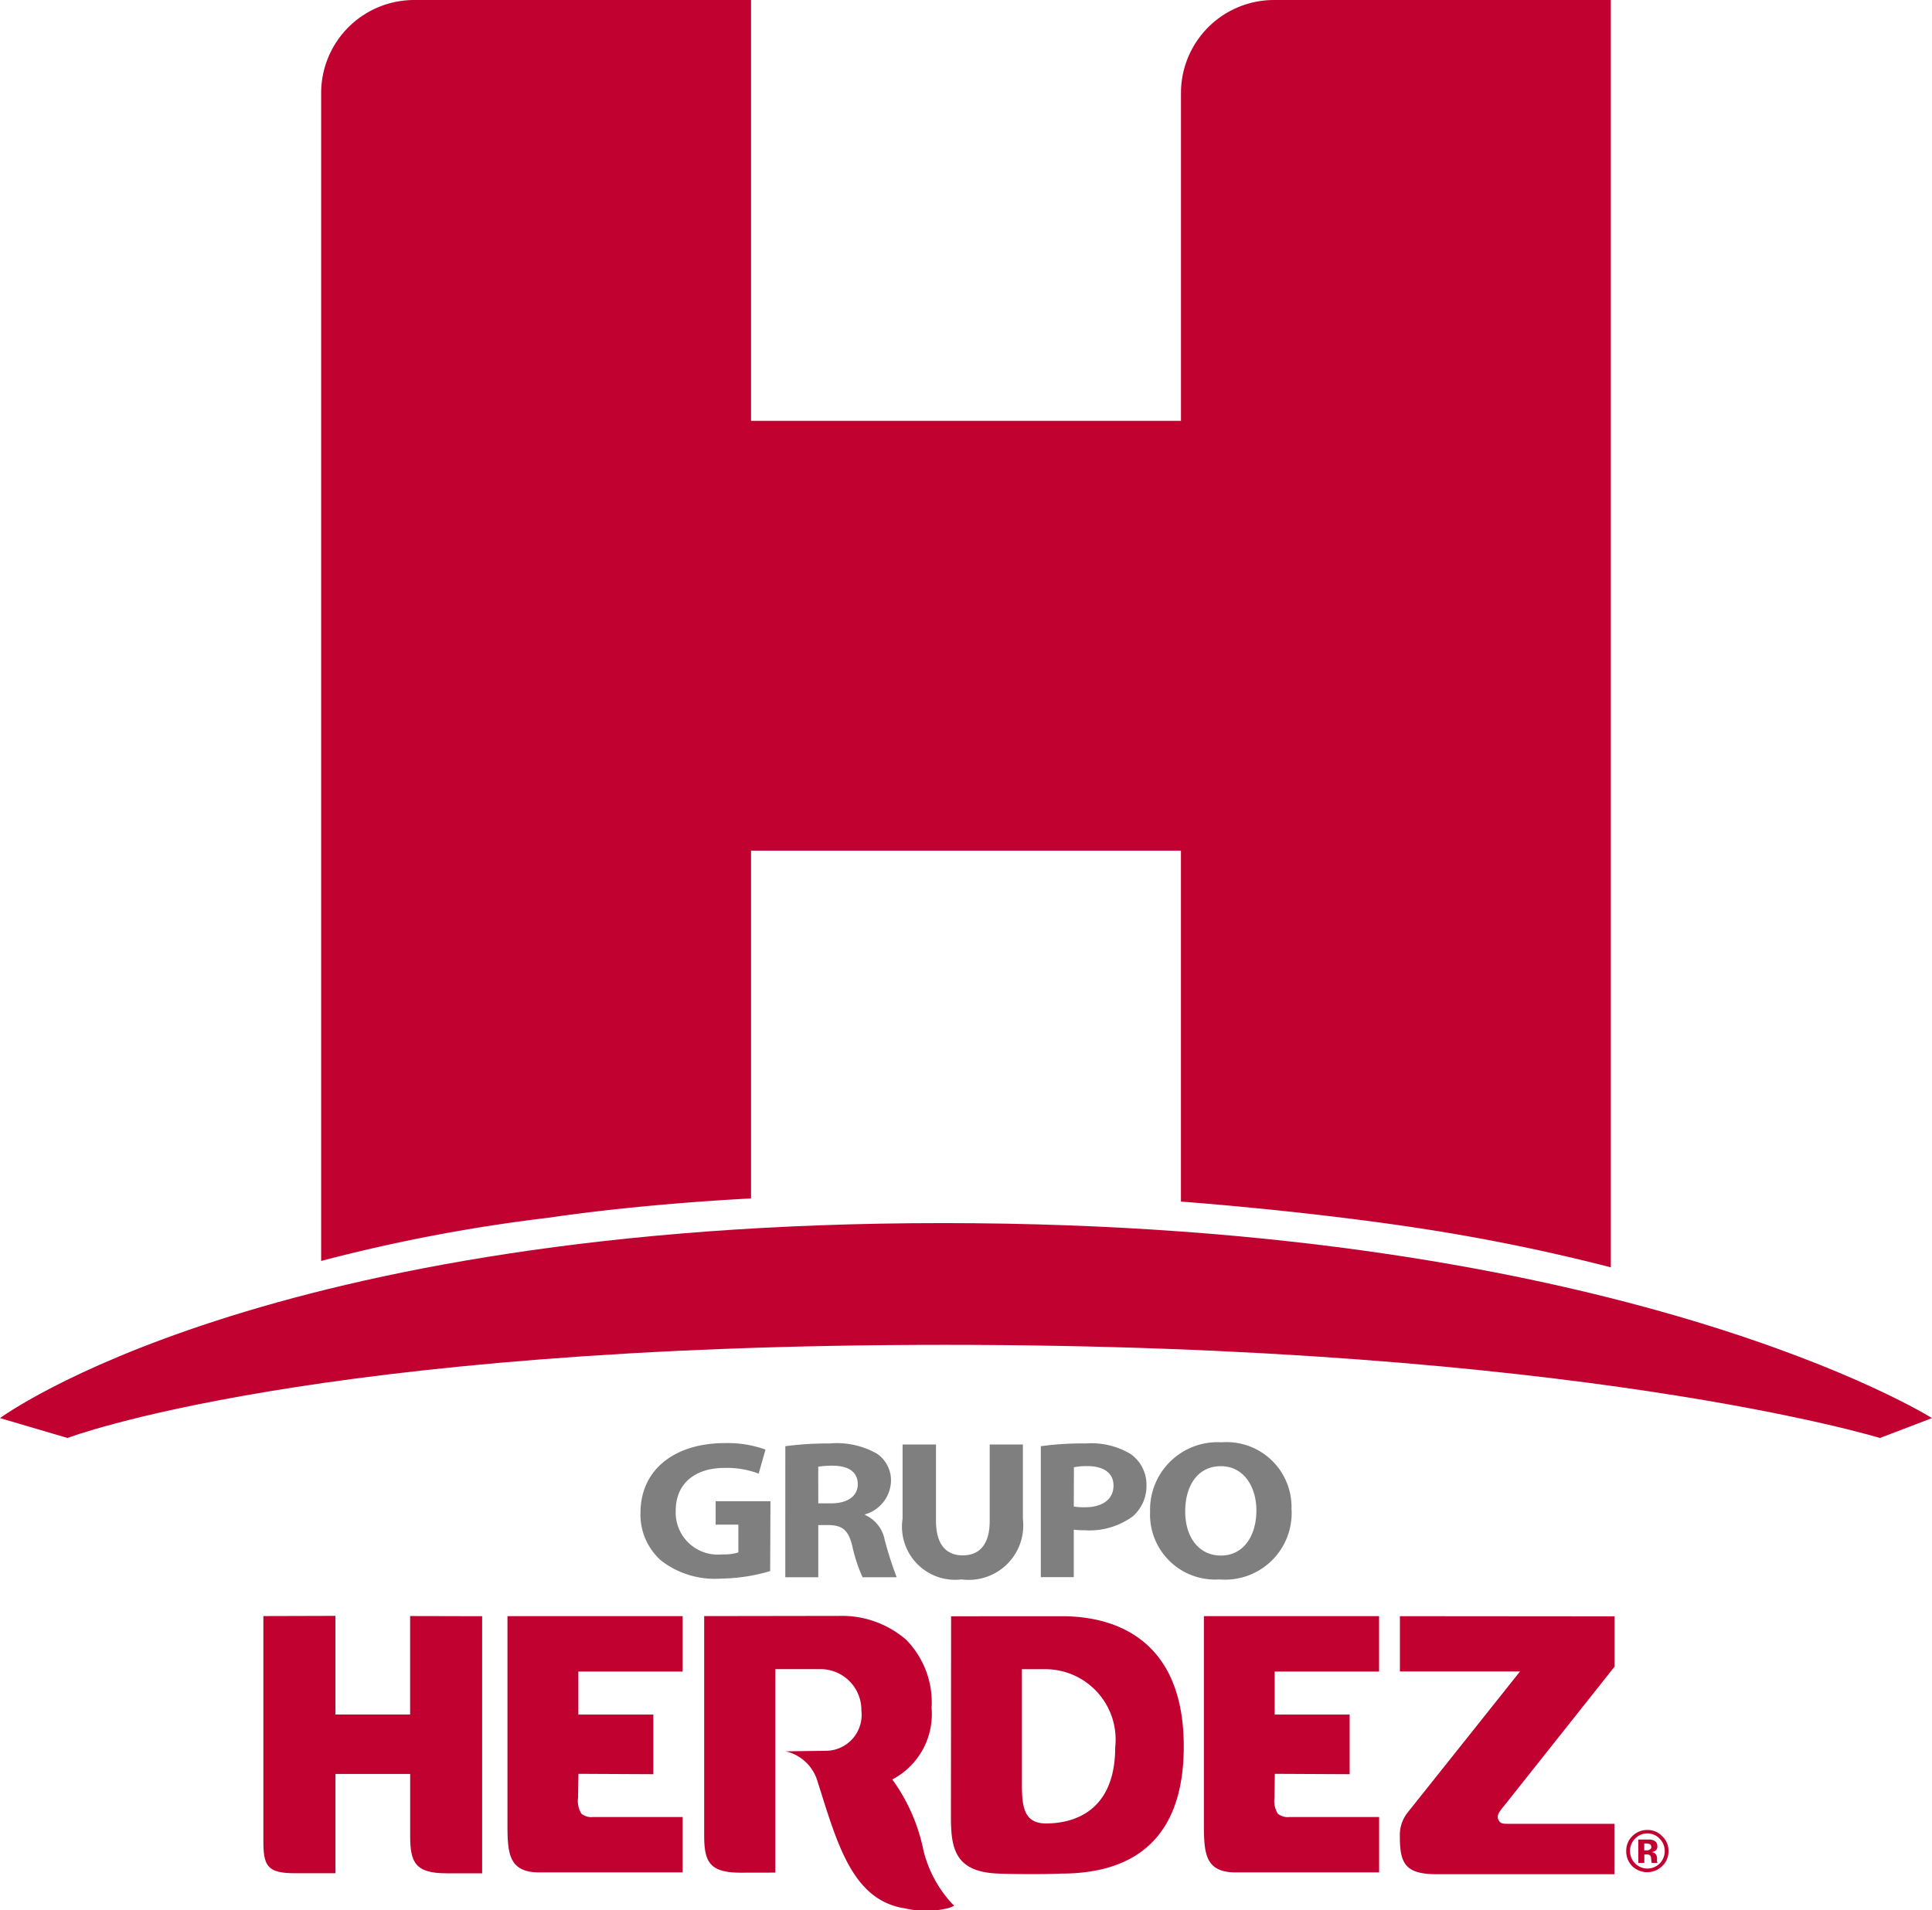
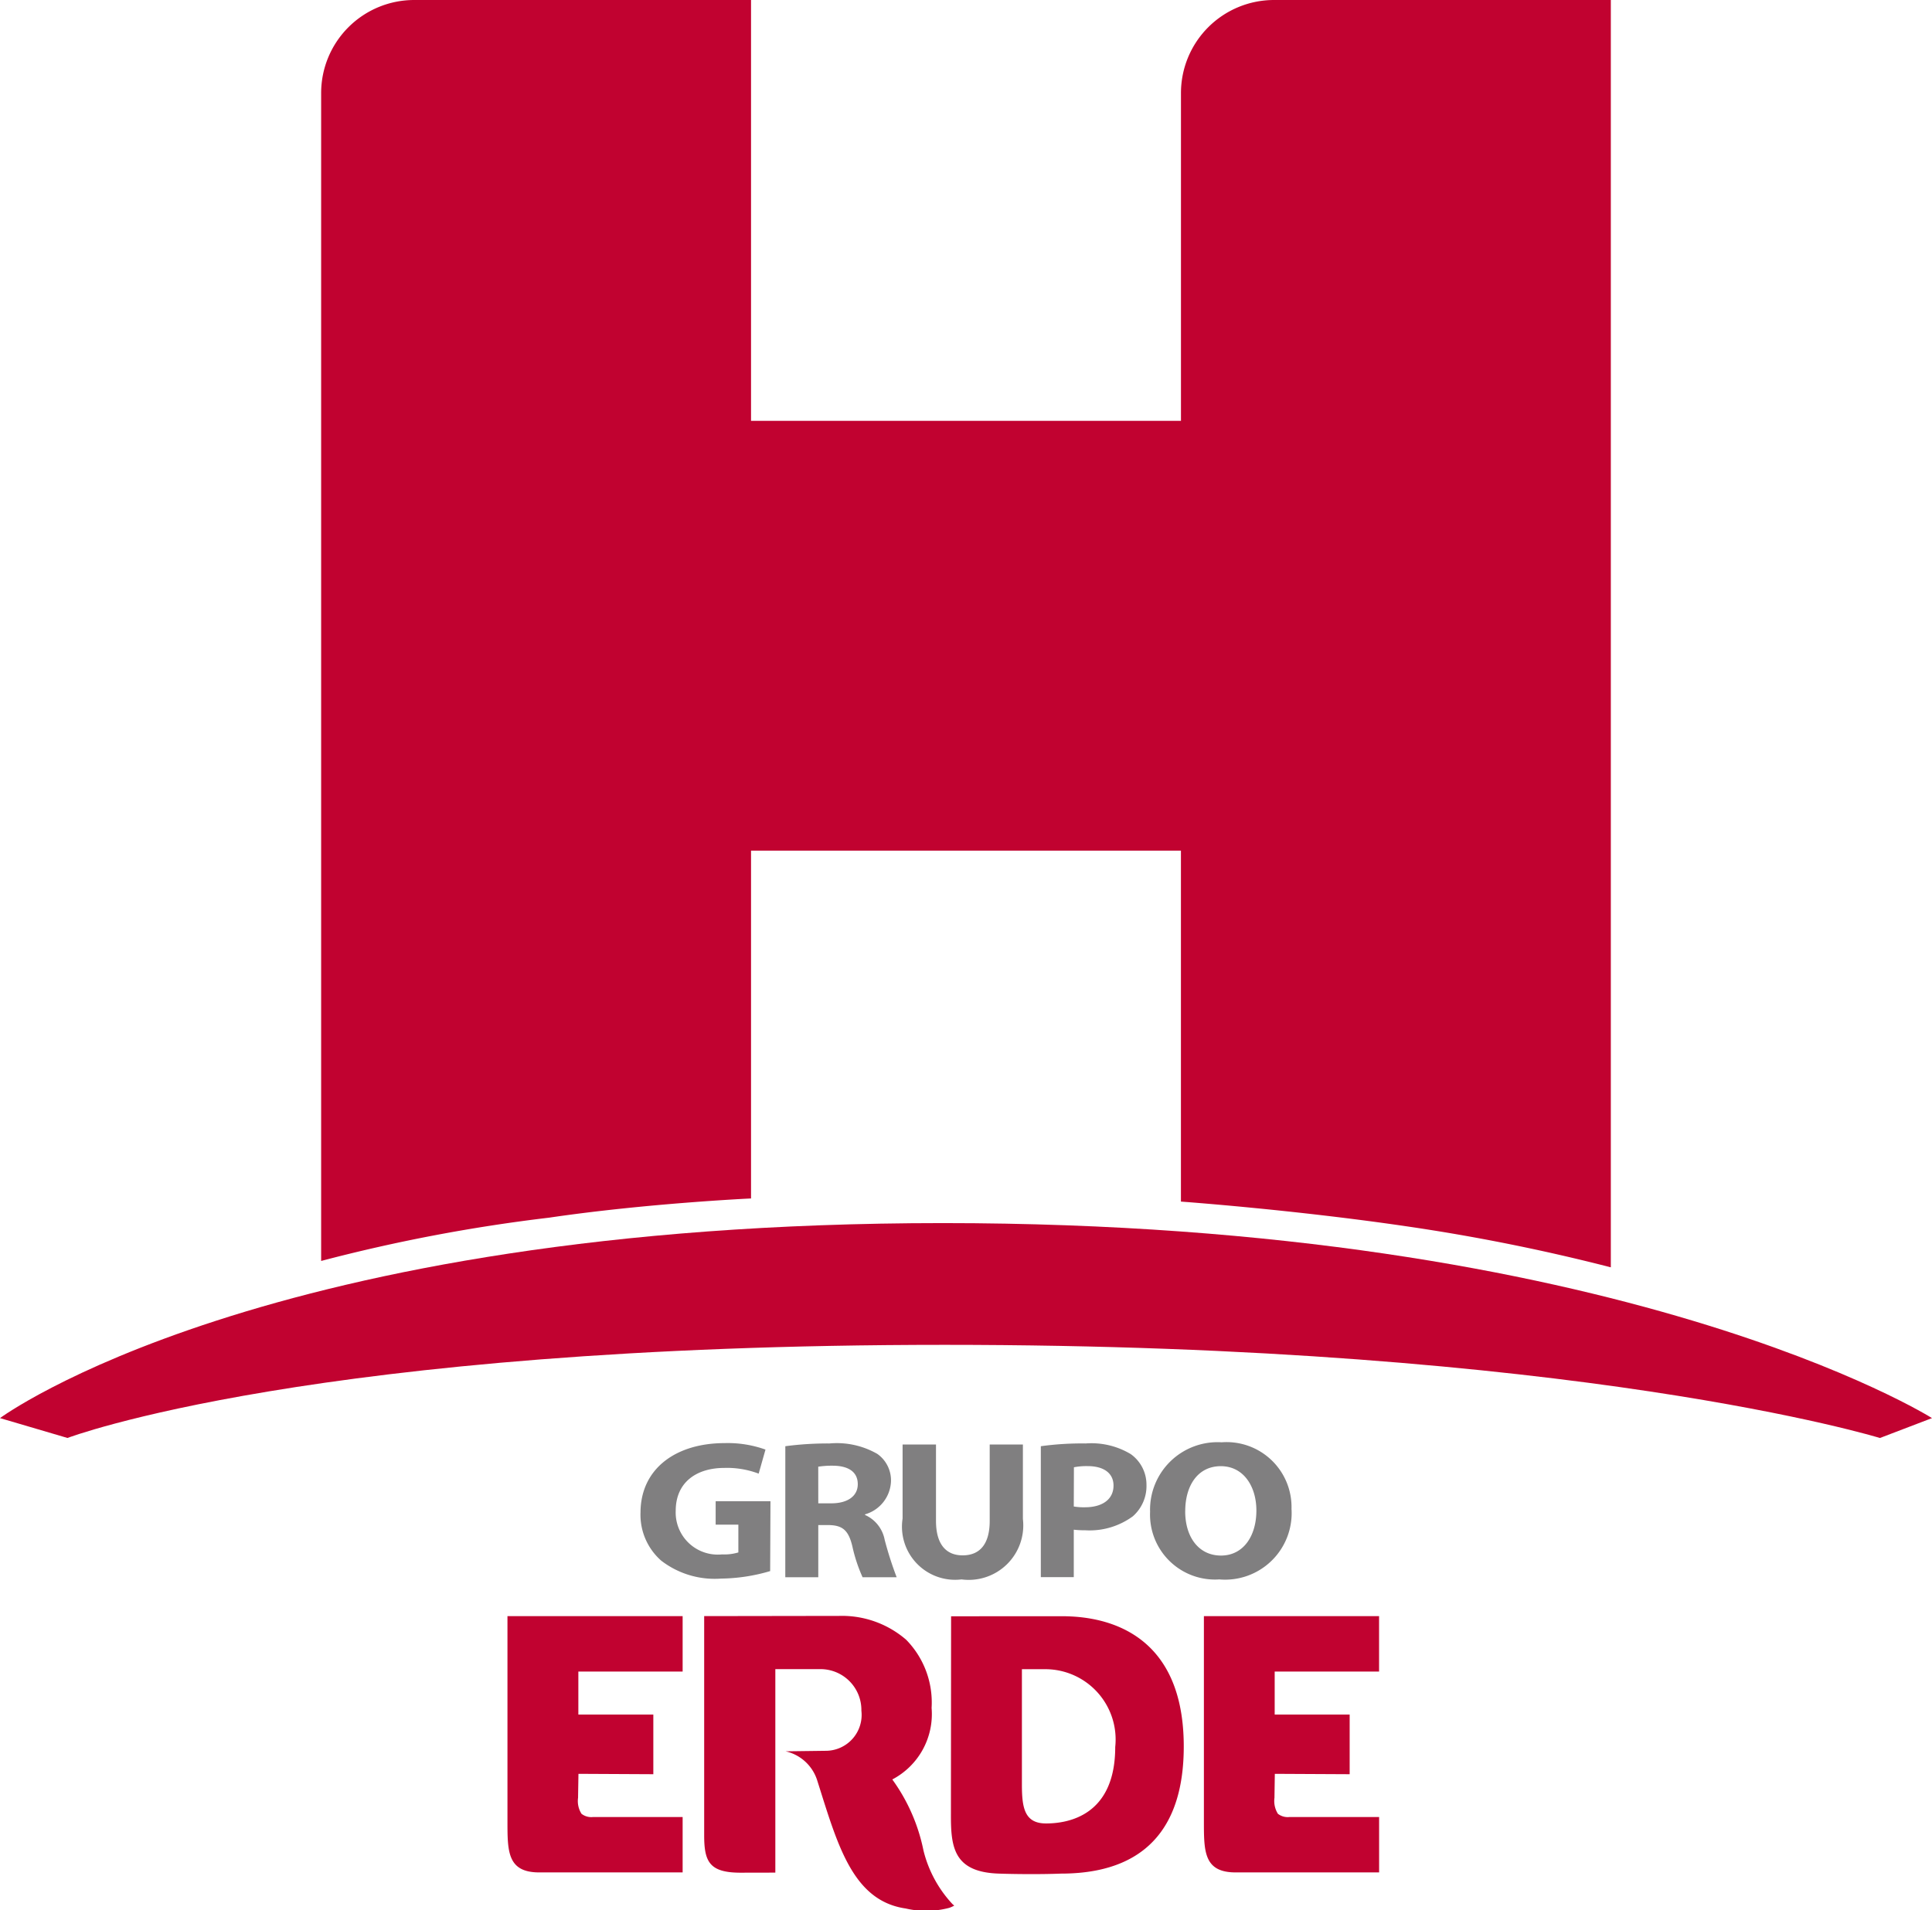
<svg xmlns="http://www.w3.org/2000/svg" id="Group_31786" data-name="Group 31786" width="56.689" height="56.063" viewBox="0 0 56.689 56.063">
  <defs>
    <clipPath id="clip-path">
      <rect id="Rectangle_6367" data-name="Rectangle 6367" width="56.689" height="56.063" fill="none" />
    </clipPath>
  </defs>
  <g id="Group_25491" data-name="Group 25491" clip-path="url(#clip-path)">
    <path id="Path_172918" data-name="Path 172918" d="M99.321,0a2.731,2.731,0,0,0-2.731,2.731V12.35H83.975V0H74.092a2.731,2.731,0,0,0-2.731,2.731V37.006a48.973,48.973,0,0,1,6.687-1.27c2.869-.423,5.927-.564,5.927-.564V24.964H96.589v10.3s3.282.235,6.644.729a57.26,57.26,0,0,1,5.97,1.2V0Z" transform="translate(-61.938)" fill="#c10230" />
    <path id="Path_172919" data-name="Path 172919" d="M158.611,366.672V360.7h1.325a1.2,1.2,0,0,1,1.2,1.219,1.054,1.054,0,0,1-1.054,1.178l-1.17.015a1.267,1.267,0,0,1,.925.845c.594,1.872,1.03,3.541,2.6,3.768a2.645,2.645,0,0,0,1.273-.018.807.807,0,0,0,.15-.067l-.052-.045a3.546,3.546,0,0,1-.85-1.571,5.354,5.354,0,0,0-.915-2.086,2.166,2.166,0,0,0,1.153-2.1,2.628,2.628,0,0,0-.746-2,2.877,2.877,0,0,0-1.96-.7h.008l-3.975.006v6.43c0,.771.147,1.1,1.067,1.1Z" transform="translate(-135.861 -311.715)" fill="#c10230" />
-     <path id="Path_172920" data-name="Path 172920" d="M64.94,359.157s0,6.771,0,7.545H63.894c-.92,0-1.066-.323-1.066-1.1v-1.815l-2.192,0V366.7H59.442c-.81,0-.921-.22-.921-.947v-6.6l2.114-.006v2.895l2.192,0v-2.89Z" transform="translate(-50.793 -311.725)" fill="#c10230" />
-     <path id="Path_172921" data-name="Path 172921" d="M311.05,359.193v1.623h3.524c-.344.433-3.3,4.143-3.3,4.143a1.055,1.055,0,0,0-.225.693v.013c0,.773.15,1.1,1.069,1.1h5.227v-1.478h-3.075c-.2,0-.278,0-.333-.129s.042-.245.2-.436l3.211-4.047v-1.477Z" transform="translate(-269.974 -311.762)" fill="#c10230" />
-     <path id="Path_172922" data-name="Path 172922" d="M361.913,407.666v-.246h.04l.038,0a.158.158,0,0,1,.063.01.085.085,0,0,1,.049.053.277.277,0,0,1,.011.084c.006.038.008.071.014.1h.17l-.006-.022c0-.006,0-.014-.007-.017v-.084a.189.189,0,0,0-.06-.156.2.2,0,0,0-.095-.039.22.22,0,0,0,.118-.048.145.145,0,0,0,.047-.124.174.174,0,0,0-.091-.162.336.336,0,0,0-.134-.034c-.011,0-.058,0-.145,0h-.189v.688Zm.206-.478a.086.086,0,0,1-.038.082.153.153,0,0,1-.1.028h-.07v-.2h.046a.286.286,0,0,1,.1.013.077.077,0,0,1,.058.076m.507.133a.575.575,0,0,0-.184-.436A.587.587,0,0,0,362,406.7a.611.611,0,0,0-.427.169.6.6,0,0,0-.191.453.613.613,0,0,0,.178.442.632.632,0,0,0,.874,0,.592.592,0,0,0,.188-.445m-.62-.518a.5.5,0,0,1,.362.156.52.52,0,0,1,0,.727.511.511,0,0,1-.871-.367.51.51,0,0,1,.147-.36.5.5,0,0,1,.364-.156" transform="translate(-313.665 -352.995)" fill="#c10230" />
    <path id="Path_172923" data-name="Path 172923" d="M117.04,363.831v-1.75h-2.2v-1.263h3.06v-1.626H112.76v6.021c0,.889,0,1.5.934,1.5H117.9v-1.626h-2.627a.465.465,0,0,1-.341-.095.7.7,0,0,1-.1-.472c0-.077.011-.654.011-.7Z" transform="translate(-97.87 -311.762)" fill="#c10230" />
    <path id="Path_172924" data-name="Path 172924" d="M271.788,363.831v-1.75h-2.2v-1.263h3.063v-1.626h-5.14v6.021c0,.889,0,1.5.934,1.5h4.207v-1.626h-2.629a.466.466,0,0,1-.341-.095.708.708,0,0,1-.1-.472c0-.077.01-.654.01-.7Z" transform="translate(-232.186 -311.762)" fill="#c10230" />
    <path id="Path_172925" data-name="Path 172925" d="M214.094,365.291c-.635,0-.707-.468-.707-1.145v-3.382h.692a2.064,2.064,0,0,1,2.046,2.284c0,2.017-1.384,2.243-2.031,2.243m-2.785-6.08-.005,5.869c0,.927.1,1.643,1.413,1.683.38.014,1.2.025,1.813,0,2.98,0,3.606-1.959,3.606-3.731,0-3.681-2.759-3.823-3.6-3.823Z" transform="translate(-183.402 -311.777)" fill="#c10230" />
    <path id="Path_172926" data-name="Path 172926" d="M146.126,324.481a5.279,5.279,0,0,1-1.441.22,2.569,2.569,0,0,1-1.755-.526,1.793,1.793,0,0,1-.608-1.416c.006-1.295,1.05-2.034,2.467-2.034a3.274,3.274,0,0,1,1.2.19l-.2.706a2.623,2.623,0,0,0-1.006-.168c-.813,0-1.428.416-1.428,1.26a1.235,1.235,0,0,0,1.358,1.278,1.436,1.436,0,0,0,.48-.058v-.815h-.666v-.688h1.608Z" transform="translate(-123.528 -278.373)" fill="#807f80" />
    <path id="Path_172927" data-name="Path 172927" d="M175.468,322.564h.384c.487,0,.775-.22.775-.56,0-.359-.269-.538-.718-.544a2.647,2.647,0,0,0-.442.029Zm-.967-1.676a9.5,9.5,0,0,1,1.3-.081,2.384,2.384,0,0,1,1.4.307.949.949,0,0,1,.4.815,1.05,1.05,0,0,1-.762.959v.017a1,1,0,0,1,.577.729,10.843,10.843,0,0,0,.352,1.1h-1a4.6,4.6,0,0,1-.3-.908c-.115-.485-.3-.618-.7-.624h-.3v1.532H174.5Z" transform="translate(-151.458 -278.445)" fill="#807f80" />
    <path id="Path_172928" data-name="Path 172928" d="M201.538,321.031v2.242c0,.671.282,1.012.782,1.012s.794-.324.794-1.012v-2.242h.974v2.185a1.6,1.6,0,0,1-1.8,1.775,1.559,1.559,0,0,1-1.73-1.787v-2.173Z" transform="translate(-174.074 -278.639)" fill="#807f80" />
    <path id="Path_172929" data-name="Path 172929" d="M232.248,322.657a1.732,1.732,0,0,0,.327.023c.519,0,.839-.238.839-.636,0-.358-.275-.572-.762-.572a1.924,1.924,0,0,0-.4.034Zm-.967-1.769a8.848,8.848,0,0,1,1.32-.081,2.237,2.237,0,0,1,1.319.313,1.1,1.1,0,0,1,.461.9,1.183,1.183,0,0,1-.4.925,2.146,2.146,0,0,1-1.4.41,2.739,2.739,0,0,1-.333-.017v1.393h-.967Z" transform="translate(-200.741 -278.445)" fill="#807f80" />
    <path id="Path_172930" data-name="Path 172930" d="M256.575,322.569c0,.763.4,1.3,1.051,1.3s1.038-.567,1.038-1.323c0-.7-.372-1.3-1.044-1.3s-1.044.566-1.044,1.323m3.12-.052a1.953,1.953,0,0,1-2.12,2.052,1.906,1.906,0,0,1-2.031-1.984,1.981,1.981,0,0,1,2.1-2.04,1.906,1.906,0,0,1,2.049,1.972" transform="translate(-221.799 -278.217)" fill="#807f80" />
    <path id="Path_172931" data-name="Path 172931" d="M56.689,277.55s-9.075-5.723-29.021-5.723S0,277.55,0,277.55l1.98.583S9.152,275.4,27.72,275.4s27.441,2.734,27.441,2.734Z" transform="translate(0 -235.932)" fill="#c10230" />
  </g>
</svg>